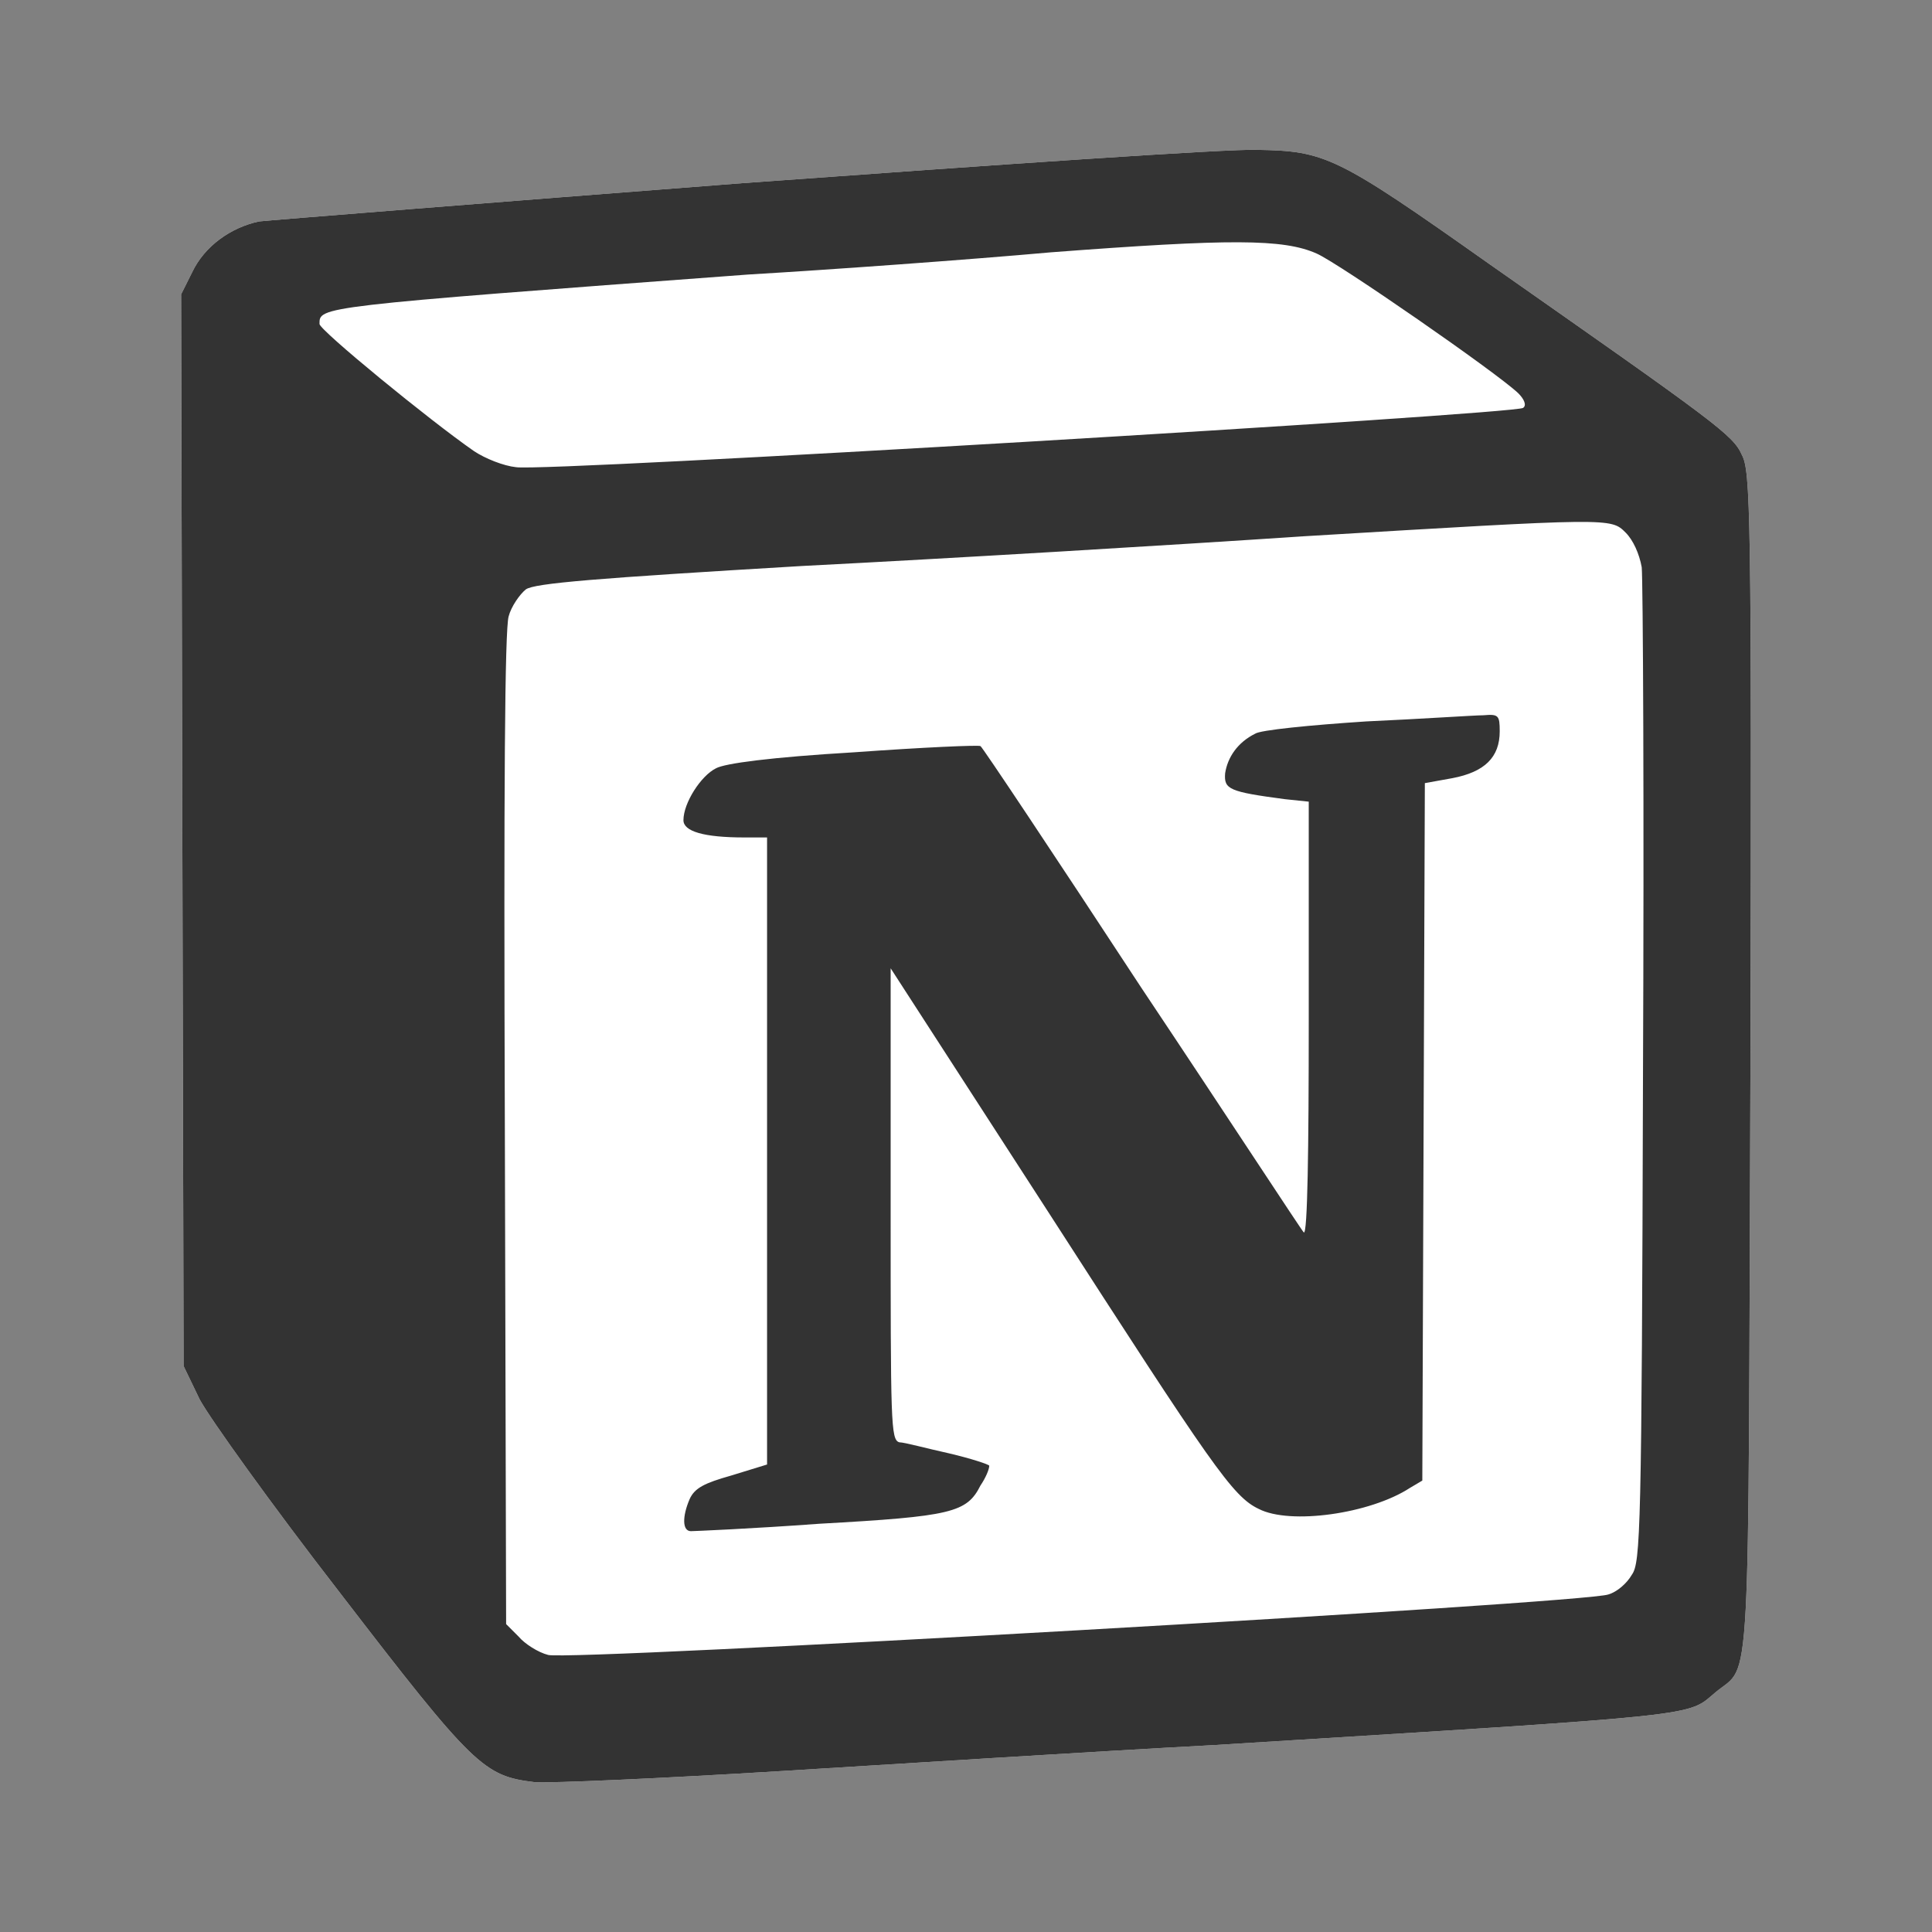
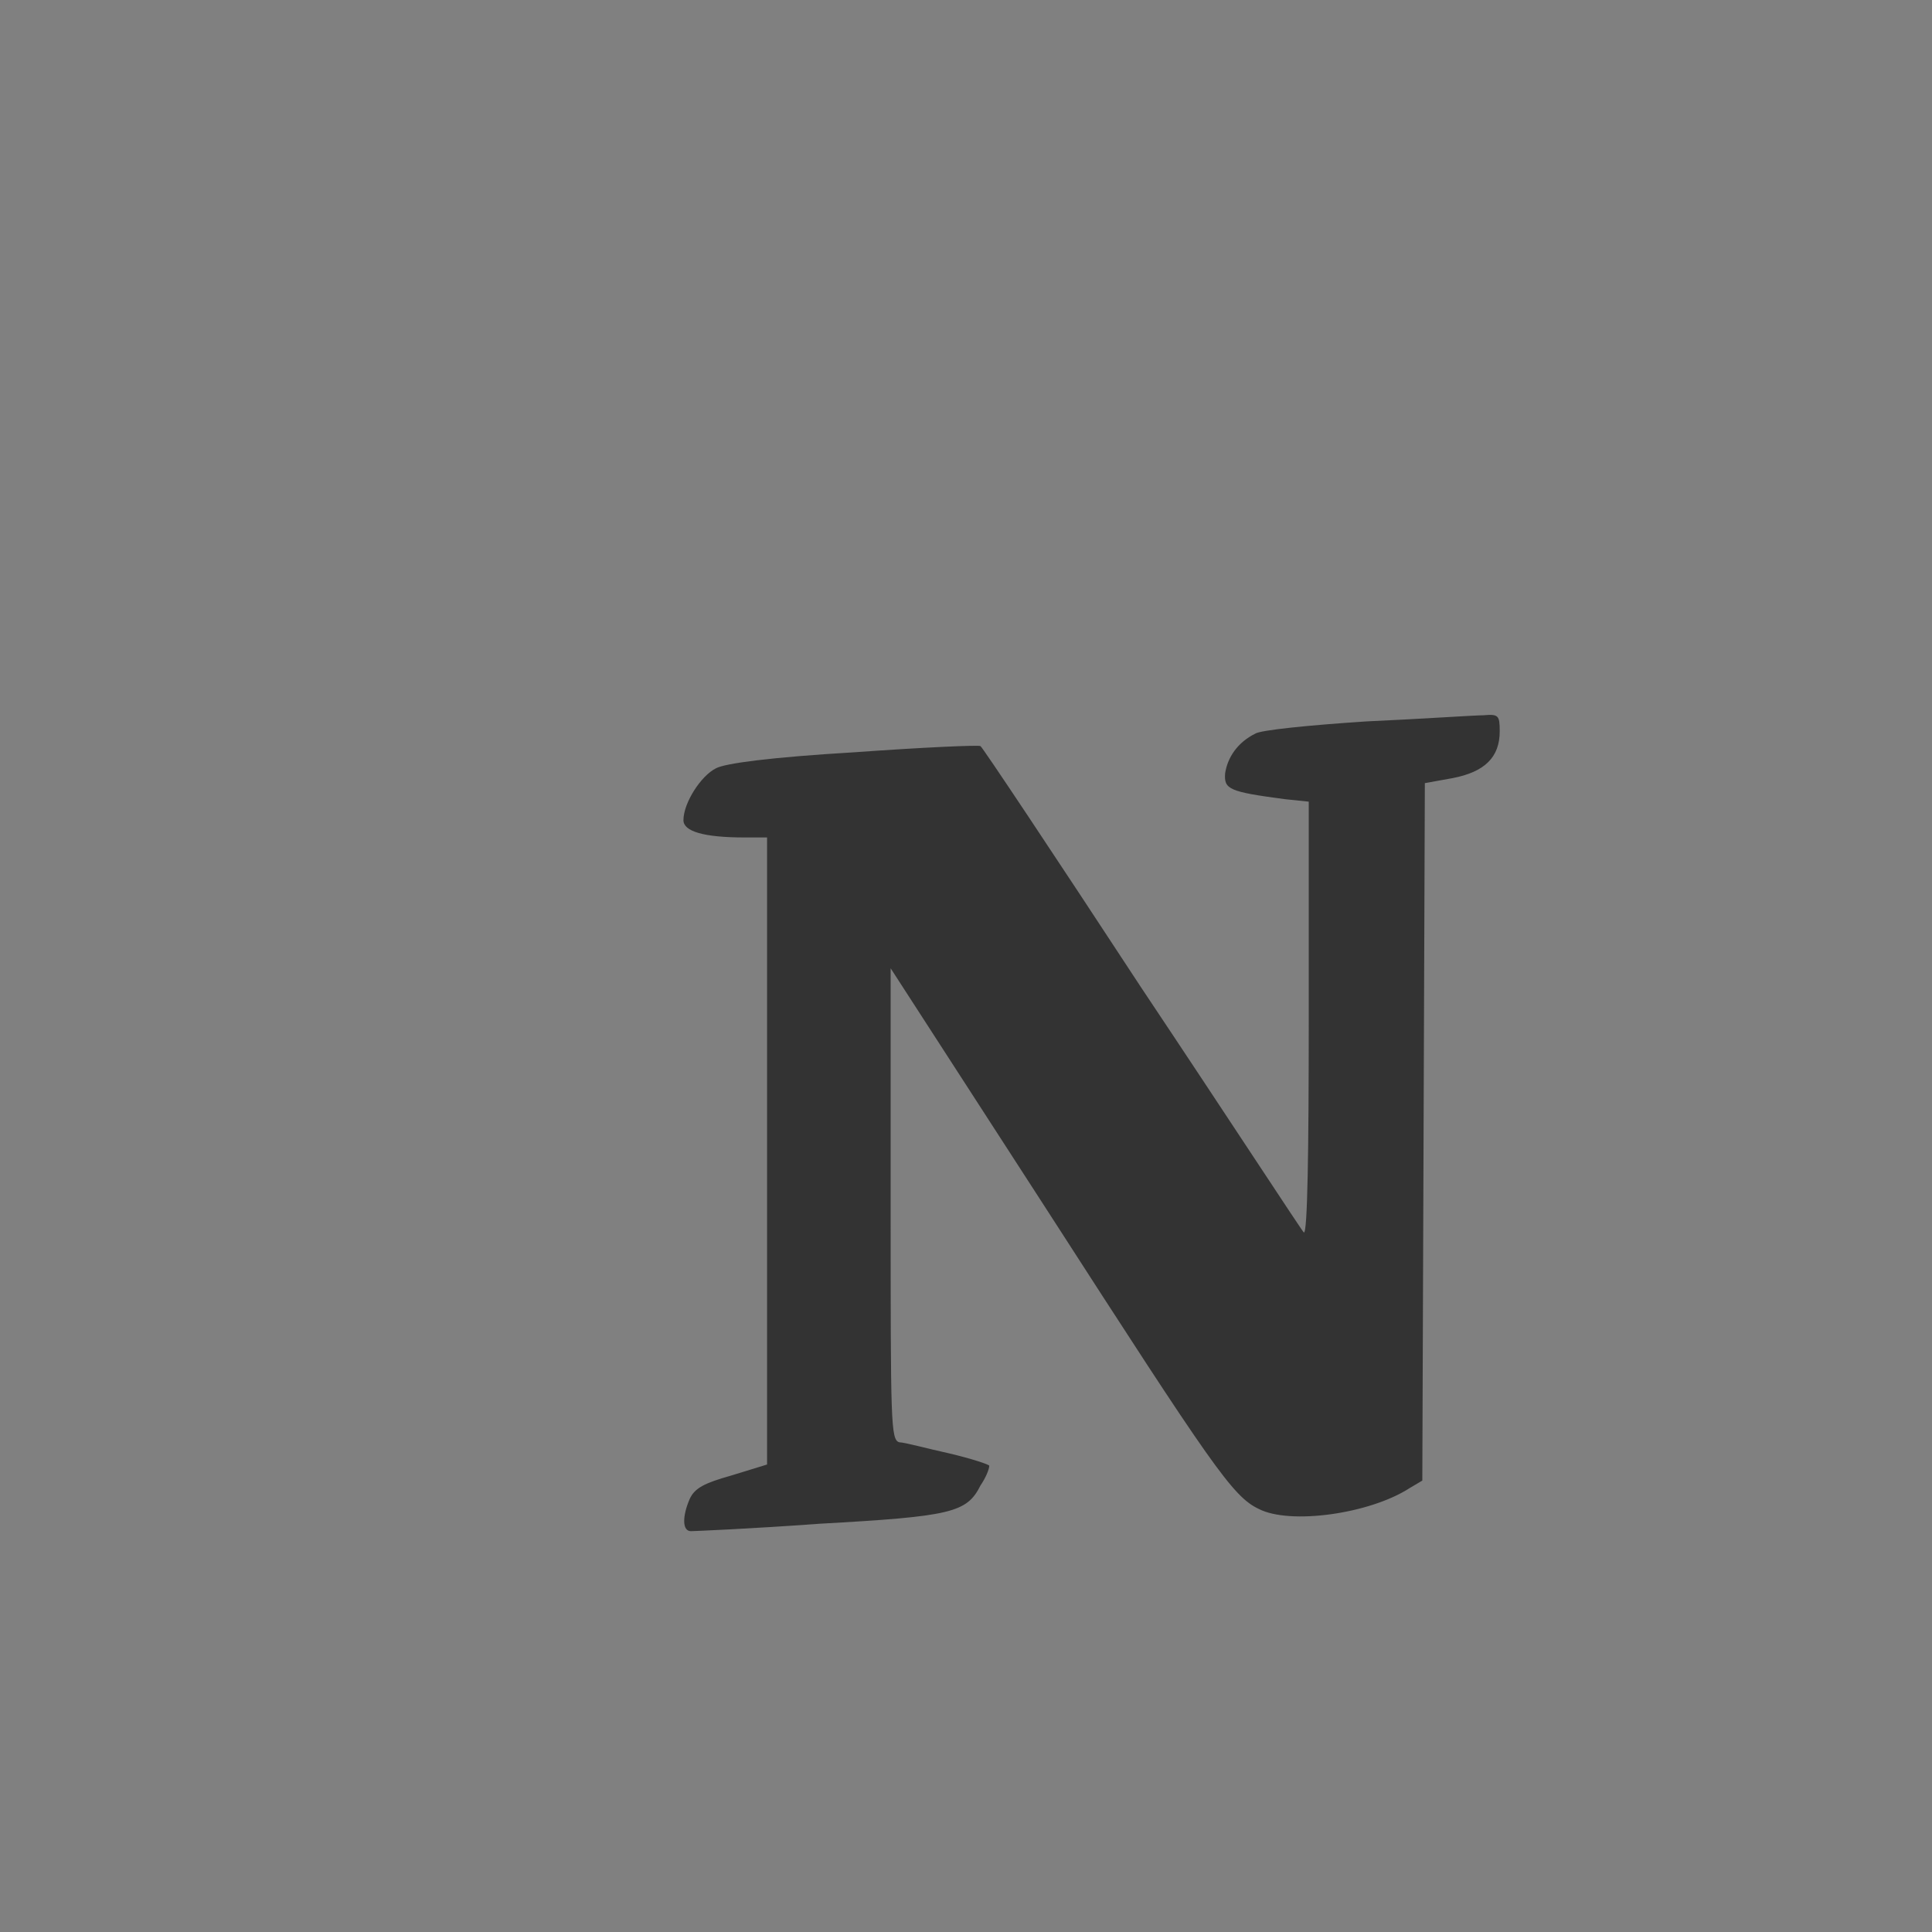
<svg xmlns="http://www.w3.org/2000/svg" width="32" height="32" viewBox="0 0 32 32" fill="none">
  <rect x="0" y="0" width="32" height="32" fill="#808080" stroke="none" />
  <g id="DO NOT REMOVE">
    <g id="Group 1000002157">
-       <path id="Vector" fill-rule="evenodd" clip-rule="evenodd" d="M12.292 3.034C8.055 3.361 4.453 3.648 4.289 3.668C3.819 3.77 3.389 4.077 3.184 4.507L3 4.875L3.02 13.75L3.041 22.626L3.307 23.178C3.471 23.485 4.494 24.916 5.62 26.368C7.851 29.272 8.014 29.416 8.854 29.518C9.099 29.538 10.962 29.456 12.947 29.334C14.953 29.211 18.187 29.006 20.111 28.904C28.359 28.393 27.929 28.434 28.42 28.025C29.014 27.534 28.952 28.352 28.993 17.554C29.014 8.413 28.993 7.799 28.85 7.533C28.707 7.206 28.42 7.002 24.654 4.363C22.137 2.584 21.953 2.502 20.827 2.482C20.356 2.462 16.508 2.727 12.292 3.034Z" fill="white" />
-       <path id="Vector_2" fill-rule="evenodd" clip-rule="evenodd" d="M12.292 3.034C8.055 3.361 4.453 3.648 4.289 3.668C3.819 3.77 3.389 4.077 3.184 4.507L3 4.875L3.02 13.75L3.041 22.626L3.307 23.178C3.471 23.485 4.494 24.916 5.62 26.368C7.851 29.272 8.014 29.416 8.854 29.518C9.099 29.538 10.962 29.456 12.947 29.334C14.953 29.211 18.187 29.006 20.111 28.904C28.359 28.393 27.929 28.434 28.42 28.025C29.014 27.534 28.952 28.352 28.993 17.554C29.014 8.413 28.993 7.799 28.85 7.533C28.707 7.206 28.42 7.002 24.654 4.363C22.137 2.584 21.953 2.502 20.827 2.482C20.356 2.462 16.508 2.727 12.292 3.034ZM21.809 4.2C22.178 4.363 24.777 6.163 25.145 6.511C25.248 6.613 25.289 6.715 25.227 6.756C25.125 6.858 9.017 7.82 8.547 7.738C8.342 7.717 8.035 7.595 7.851 7.472C7.114 6.961 5.292 5.468 5.292 5.366C5.292 5.079 5.231 5.079 12.394 4.547C13.766 4.466 16.038 4.302 17.409 4.179C20.377 3.954 21.257 3.954 21.809 4.2ZM26.926 8.822C27.049 8.944 27.151 9.169 27.192 9.394C27.213 9.599 27.233 13.403 27.213 17.82C27.192 25.387 27.172 25.878 27.029 26.082C26.947 26.225 26.783 26.368 26.64 26.409C26.292 26.552 9.427 27.514 9.079 27.411C8.915 27.37 8.69 27.227 8.588 27.105L8.383 26.9L8.362 18.72C8.342 12.973 8.362 10.437 8.424 10.212C8.465 10.049 8.608 9.844 8.71 9.762C8.854 9.66 9.857 9.578 13.295 9.374C15.71 9.251 19.456 9.026 21.584 8.883C26.701 8.576 26.68 8.576 26.926 8.822Z" fill="#333333" />
      <path id="Vector_3" fill-rule="evenodd" clip-rule="evenodd" d="M22.628 11.949C21.698 12.01 20.871 12.092 20.788 12.153C20.499 12.297 20.333 12.542 20.292 12.808C20.271 13.073 20.354 13.114 21.284 13.237L21.677 13.278V16.897C21.677 19.043 21.657 20.454 21.595 20.413C21.553 20.372 20.354 18.532 18.907 16.365C17.46 14.157 16.261 12.358 16.24 12.358C16.22 12.337 15.289 12.378 14.152 12.46C12.767 12.542 12.002 12.644 11.858 12.726C11.61 12.849 11.32 13.298 11.32 13.585C11.32 13.769 11.651 13.871 12.333 13.871H12.705V24.257L12.106 24.441C11.671 24.564 11.506 24.645 11.423 24.829C11.299 25.116 11.299 25.361 11.444 25.361C11.486 25.361 12.457 25.32 13.573 25.238C15.765 25.116 16.013 25.054 16.24 24.604C16.323 24.482 16.385 24.339 16.385 24.277C16.385 24.257 16.075 24.155 15.723 24.073C15.351 23.991 14.979 23.889 14.896 23.889C14.752 23.848 14.752 23.582 14.752 19.943V16.038L17.357 20.066C20.085 24.298 20.416 24.788 20.85 24.993C21.367 25.259 22.69 25.075 23.352 24.645L23.558 24.523L23.579 18.757L23.6 12.971L24.055 12.889C24.592 12.787 24.84 12.542 24.84 12.113C24.84 11.847 24.819 11.826 24.571 11.847C24.427 11.847 23.538 11.908 22.628 11.949Z" fill="#333333" />
    </g>
  </g>
</svg>